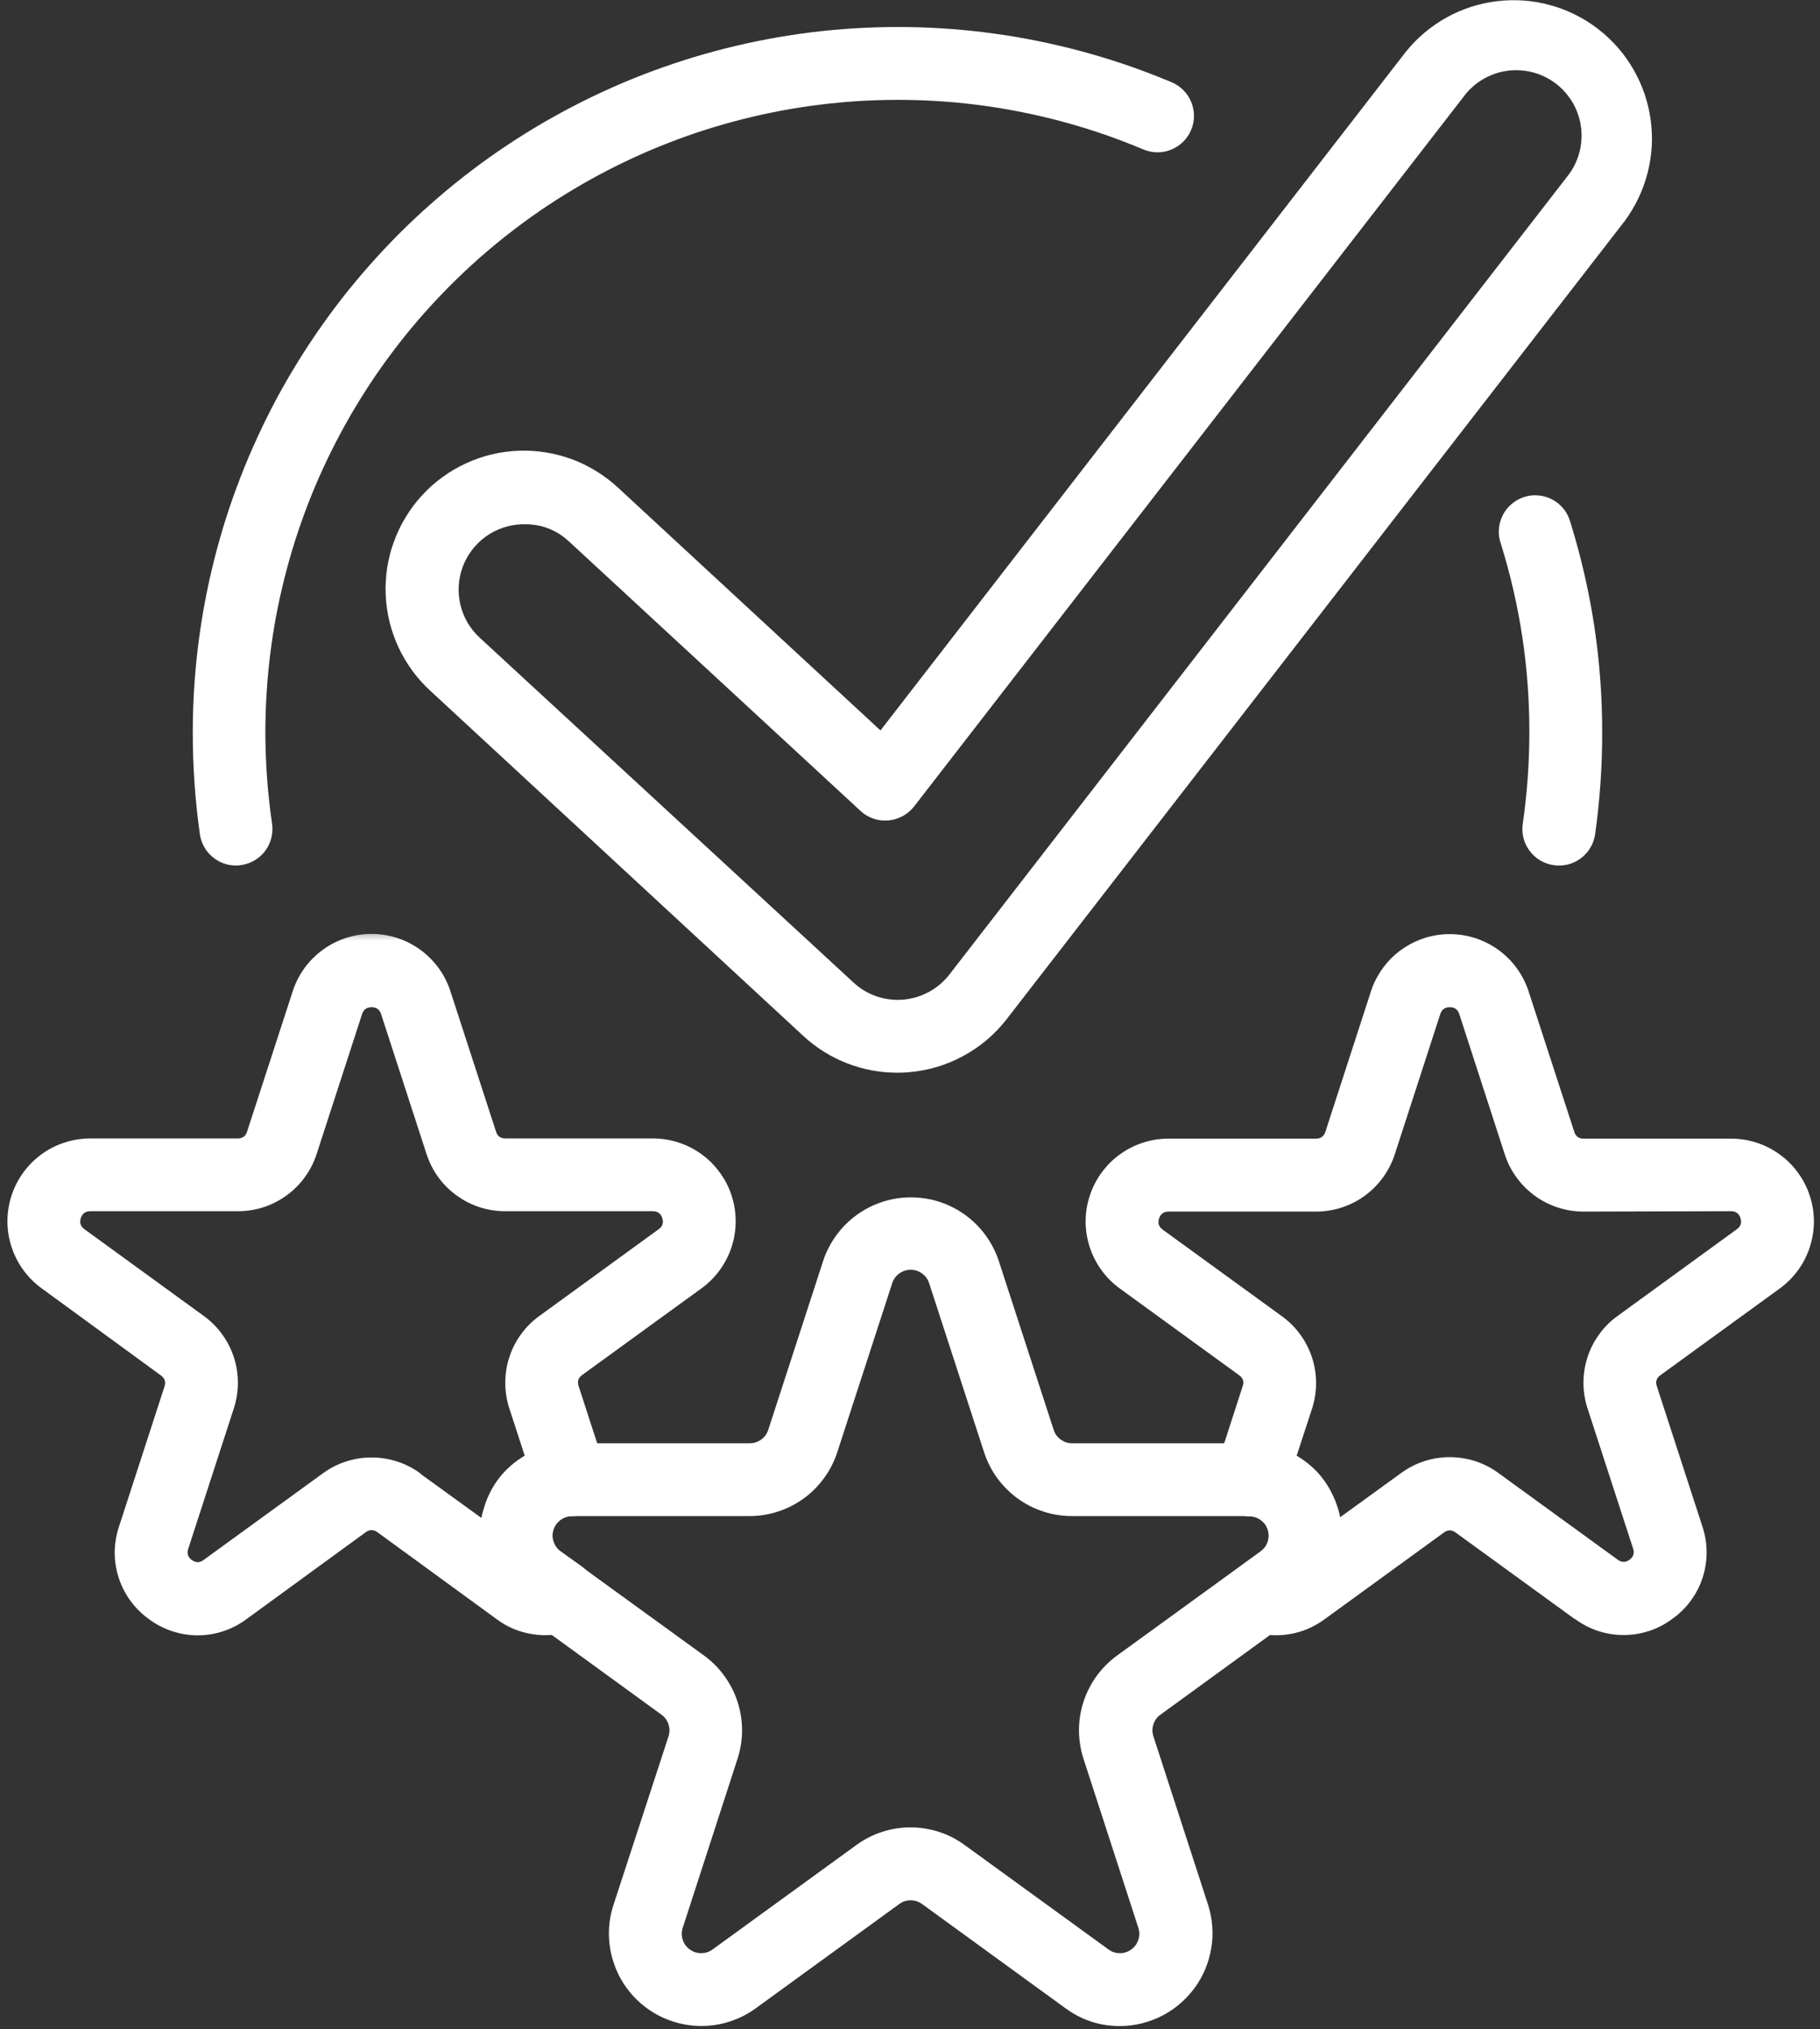
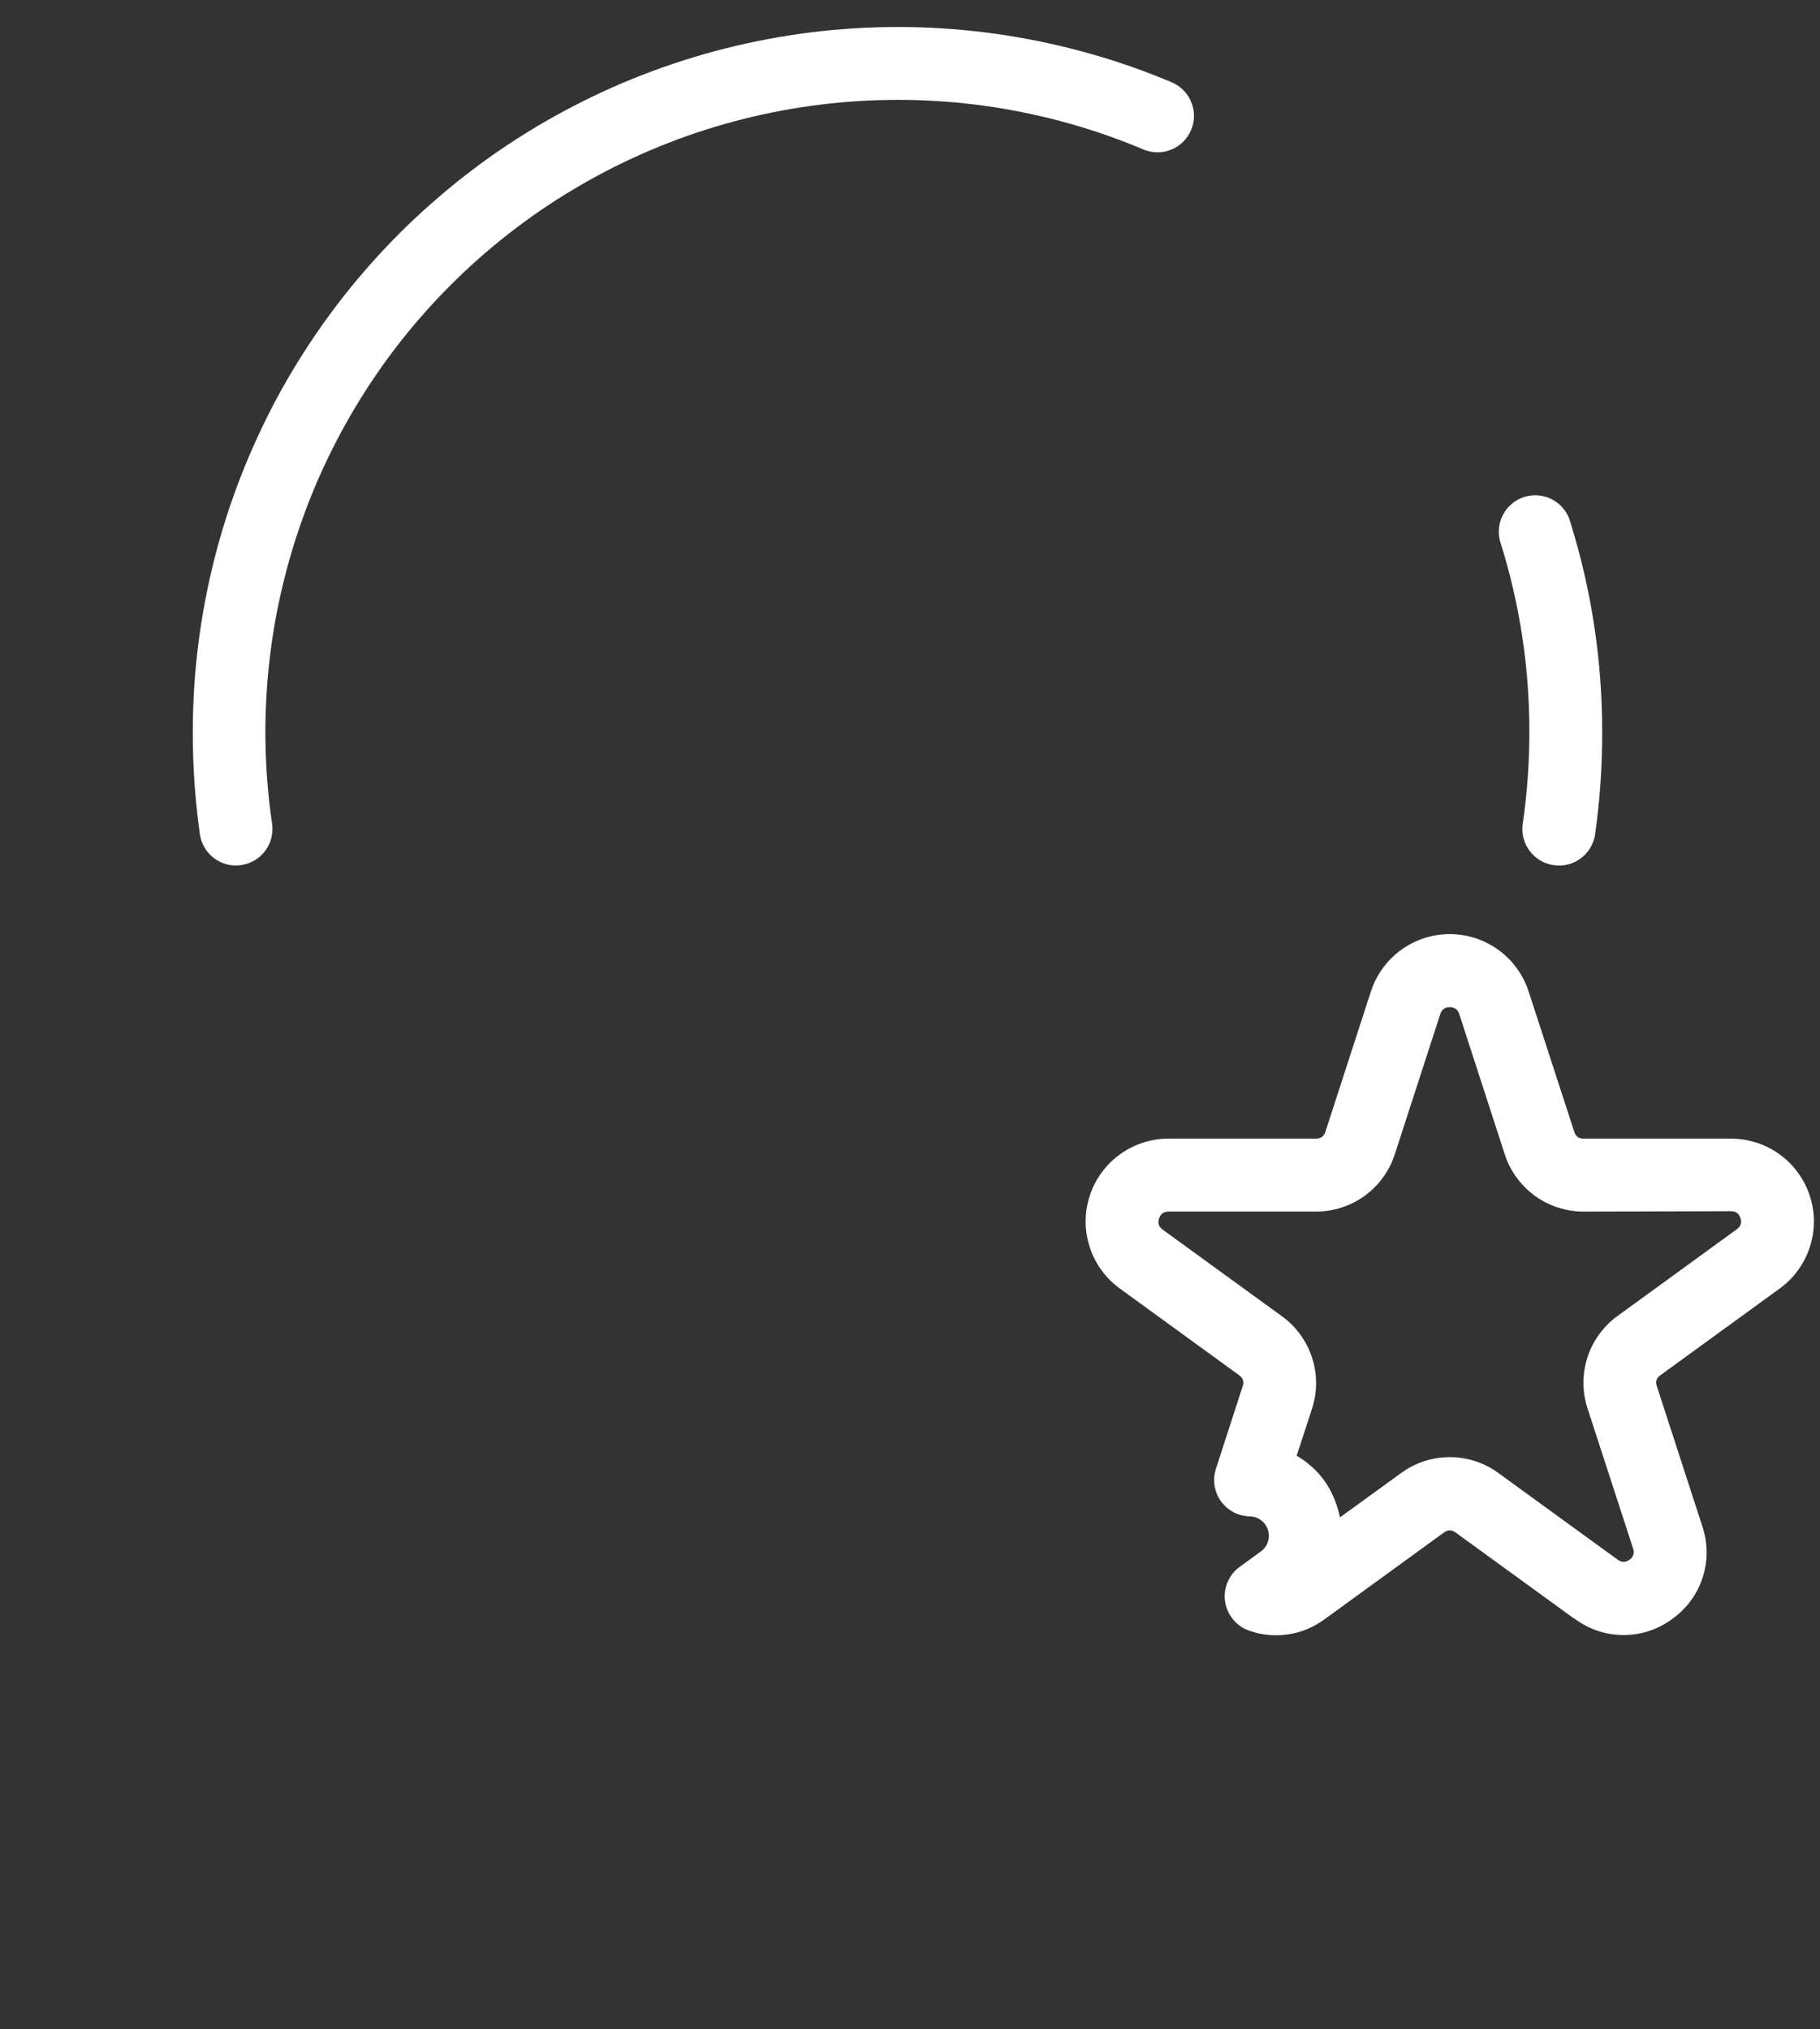
<svg xmlns="http://www.w3.org/2000/svg" width="148" height="165" viewBox="0 0 148 165" fill="none">
  <rect x="0" y="0" width="148" height="165" fill="#333333" stroke="none" />
-   <path d="M86.662 163.318L74.984 154.829C74.708 154.626 74.396 154.527 74.052 154.527C73.708 154.527 73.401 154.626 73.125 154.829L61.443 163.318C60.802 163.782 60.104 164.136 59.349 164.381C58.599 164.626 57.823 164.745 57.031 164.745C56.24 164.745 55.464 164.62 54.714 164.376C53.958 164.131 53.261 163.777 52.62 163.313C51.979 162.844 51.422 162.292 50.958 161.652C50.49 161.011 50.136 160.313 49.891 159.563C49.641 158.808 49.521 158.032 49.516 157.24C49.516 156.449 49.636 155.678 49.88 154.923L54.365 141.188C54.469 140.865 54.464 140.537 54.359 140.214C54.255 139.891 54.063 139.626 53.786 139.428L42.104 130.938C41.469 130.469 40.917 129.917 40.453 129.277C39.99 128.636 39.636 127.938 39.391 127.183C39.151 126.433 39.026 125.657 39.026 124.87C39.031 124.079 39.151 123.303 39.396 122.553C39.641 121.798 39.995 121.105 40.458 120.464C40.922 119.824 41.474 119.266 42.115 118.803C42.755 118.334 43.448 117.98 44.203 117.735C44.953 117.485 45.724 117.36 46.516 117.36H60.969C61.313 117.36 61.625 117.261 61.901 117.058C62.177 116.855 62.37 116.594 62.474 116.266L66.938 102.532C67.182 101.782 67.542 101.089 68.01 100.449C68.474 99.808 69.031 99.256 69.672 98.792C70.313 98.329 71.01 97.975 71.76 97.73C72.516 97.485 73.287 97.365 74.078 97.365C74.87 97.365 75.641 97.485 76.396 97.73C77.146 97.975 77.844 98.329 78.484 98.792C79.125 99.256 79.682 99.808 80.146 100.449C80.615 101.089 80.969 101.782 81.219 102.532L85.682 116.266C85.787 116.594 85.974 116.855 86.255 117.058C86.531 117.261 86.844 117.36 87.182 117.36H101.641C102.427 117.36 103.203 117.485 103.953 117.735C104.703 117.98 105.401 118.334 106.042 118.803C106.677 119.266 107.229 119.824 107.693 120.464C108.162 121.105 108.516 121.798 108.761 122.553C109.005 123.303 109.125 124.079 109.125 124.87C109.125 125.657 109.005 126.433 108.761 127.183C108.521 127.938 108.167 128.636 107.703 129.277C107.24 129.917 106.688 130.469 106.047 130.938L94.37 139.428C94.094 139.626 93.901 139.886 93.792 140.214C93.688 140.537 93.688 140.865 93.792 141.188L98.25 154.923C98.427 155.485 98.537 156.058 98.578 156.652C98.625 157.24 98.599 157.824 98.5 158.407C98.406 158.99 98.245 159.553 98.021 160.1C97.792 160.646 97.505 161.157 97.156 161.636C96.807 162.11 96.412 162.542 95.964 162.928C95.516 163.313 95.031 163.641 94.505 163.912C93.979 164.183 93.427 164.386 92.854 164.532C92.281 164.673 91.698 164.745 91.109 164.751C89.469 164.761 87.99 164.282 86.662 163.318ZM87.162 123.282C86.37 123.282 85.594 123.157 84.839 122.912C84.083 122.667 83.385 122.308 82.745 121.844C82.104 121.376 81.552 120.818 81.083 120.178C80.62 119.537 80.266 118.834 80.021 118.079L75.557 104.35C75.453 104.021 75.26 103.756 74.984 103.558C74.708 103.355 74.396 103.251 74.052 103.251C73.714 103.251 73.401 103.355 73.125 103.558C72.849 103.756 72.656 104.021 72.552 104.35L68.089 118.079C67.844 118.834 67.49 119.537 67.021 120.178C66.557 120.818 66.005 121.376 65.365 121.844C64.724 122.308 64.026 122.667 63.271 122.912C62.516 123.157 61.74 123.282 60.948 123.282H46.495C46.151 123.287 45.844 123.386 45.568 123.589C45.292 123.792 45.099 124.053 44.995 124.381C44.886 124.704 44.886 125.027 44.99 125.355C45.094 125.678 45.286 125.943 45.563 126.146L57.255 134.626C57.896 135.094 58.448 135.646 58.911 136.292C59.375 136.933 59.734 137.631 59.974 138.381C60.219 139.136 60.344 139.912 60.344 140.704C60.344 141.495 60.219 142.266 59.974 143.021L55.521 156.756C55.411 157.079 55.411 157.407 55.516 157.73C55.62 158.058 55.813 158.318 56.089 158.521C56.365 158.725 56.677 158.824 57.016 158.824C57.359 158.824 57.672 158.725 57.948 158.521L69.63 150.037C70.271 149.568 70.969 149.209 71.724 148.964C72.474 148.719 73.25 148.594 74.042 148.594C74.833 148.594 75.609 148.719 76.365 148.964C77.115 149.209 77.813 149.568 78.453 150.037L90.141 158.521C90.417 158.725 90.724 158.824 91.068 158.824C91.412 158.824 91.719 158.725 91.995 158.521C92.276 158.318 92.464 158.058 92.568 157.73C92.677 157.407 92.672 157.079 92.568 156.756L88.109 143.021C87.865 142.266 87.745 141.495 87.74 140.704C87.74 139.912 87.865 139.136 88.109 138.381C88.354 137.631 88.708 136.933 89.172 136.292C89.641 135.646 90.193 135.094 90.833 134.626L102.516 126.146C102.792 125.943 102.984 125.678 103.089 125.355C103.193 125.027 103.193 124.704 103.089 124.381C102.979 124.053 102.792 123.792 102.516 123.589C102.24 123.386 101.927 123.287 101.589 123.282H87.162Z" fill="white" />
  <mask id="mask0_667_139" style="mask-type:luminance" maskUnits="userSpaceOnUse" x="0" y="75" width="61" height="60">
-     <path d="M0 75.512H60.964V134.178H0V75.512Z" fill="white" />
-   </mask>
+     </mask>
  <g mask="url(#mask0_667_139)">
    <path d="M12.12 131.667C11.542 131.256 11.042 130.761 10.62 130.188C10.198 129.615 9.88 128.99 9.656 128.313C9.438 127.636 9.328 126.943 9.328 126.23C9.333 125.521 9.448 124.829 9.672 124.152L13.375 112.751C13.5 112.376 13.401 112.074 13.083 111.844L3.385 104.761C2.813 104.344 2.313 103.844 1.896 103.271C1.474 102.693 1.156 102.068 0.938 101.391C0.714 100.714 0.604 100.021 0.604 99.308C0.604 98.6 0.714 97.902 0.938 97.225C1.156 96.547 1.474 95.922 1.891 95.35C2.313 94.772 2.807 94.277 3.385 93.855C3.958 93.438 4.589 93.12 5.266 92.902C5.943 92.683 6.636 92.574 7.349 92.574H19.333C19.735 92.574 19.99 92.381 20.099 91.995L23.807 80.594C24.026 79.917 24.349 79.292 24.766 78.714C25.182 78.141 25.682 77.647 26.255 77.23C26.833 76.808 27.458 76.49 28.136 76.272C28.813 76.053 29.505 75.943 30.214 75.943C30.927 75.943 31.62 76.053 32.297 76.272C32.974 76.49 33.599 76.808 34.177 77.23C34.75 77.647 35.245 78.141 35.667 78.714C36.083 79.292 36.406 79.917 36.625 80.594L40.328 91.995C40.443 92.381 40.698 92.574 41.099 92.574H53.083C53.797 92.574 54.49 92.683 55.167 92.902C55.844 93.12 56.469 93.438 57.047 93.855C57.625 94.277 58.12 94.772 58.536 95.35C58.958 95.922 59.276 96.547 59.495 97.225C59.714 97.902 59.823 98.6 59.823 99.308C59.823 100.021 59.714 100.714 59.495 101.391C59.276 102.068 58.953 102.693 58.536 103.271C58.12 103.844 57.62 104.344 57.047 104.761L47.349 111.803C47.026 112.032 46.927 112.334 47.052 112.709L49.229 119.417C49.302 119.636 49.344 119.86 49.365 120.094C49.386 120.324 49.375 120.553 49.344 120.782C49.307 121.011 49.245 121.23 49.156 121.443C49.073 121.662 48.964 121.86 48.828 122.048C48.693 122.24 48.536 122.407 48.365 122.558C48.193 122.714 48 122.844 47.797 122.949C47.594 123.058 47.375 123.141 47.151 123.199C46.927 123.256 46.703 123.287 46.469 123.292C46.136 123.298 45.828 123.407 45.563 123.61C45.292 123.813 45.109 124.074 45.005 124.396C44.906 124.719 44.911 125.042 45.016 125.36C45.12 125.683 45.307 125.943 45.578 126.141L47.313 127.381C47.766 127.709 48.094 128.126 48.313 128.636C48.526 129.146 48.594 129.673 48.511 130.219C48.432 130.766 48.214 131.256 47.859 131.683C47.505 132.105 47.063 132.407 46.542 132.589C45.5 132.954 44.438 133.058 43.349 132.891C42.261 132.73 41.271 132.324 40.391 131.667L30.693 124.594C30.375 124.365 30.057 124.365 29.74 124.594L20.037 131.667C19.464 132.094 18.839 132.417 18.162 132.641C17.49 132.865 16.792 132.98 16.078 132.98C15.365 132.98 14.672 132.865 13.995 132.641C13.318 132.417 12.693 132.094 12.12 131.667ZM34.172 119.829L39.146 123.433C39.198 123.167 39.266 122.907 39.349 122.646C39.896 120.792 41.005 119.365 42.667 118.37L41.417 114.521C41.198 113.844 41.089 113.152 41.089 112.443C41.089 111.73 41.198 111.037 41.417 110.365C41.636 109.688 41.953 109.063 42.375 108.49C42.792 107.917 43.286 107.417 43.865 107.006L53.563 99.954C53.88 99.725 53.979 99.422 53.854 99.047C53.734 98.678 53.474 98.49 53.083 98.49H41.099C40.391 98.495 39.698 98.386 39.021 98.172C38.344 97.954 37.719 97.636 37.146 97.219C36.568 96.808 36.073 96.313 35.651 95.74C35.234 95.167 34.917 94.542 34.693 93.865L30.99 82.464C30.87 82.089 30.61 81.902 30.214 81.902C29.818 81.902 29.563 82.089 29.443 82.464L25.74 93.865C25.516 94.542 25.198 95.167 24.776 95.74C24.36 96.313 23.86 96.808 23.287 97.219C22.714 97.636 22.083 97.954 21.412 98.172C20.735 98.386 20.042 98.495 19.333 98.49H7.349C6.953 98.49 6.698 98.678 6.573 99.047C6.453 99.422 6.552 99.725 6.865 99.954L16.568 107.006C17.141 107.417 17.641 107.917 18.057 108.49C18.474 109.063 18.797 109.688 19.016 110.365C19.235 111.037 19.344 111.73 19.344 112.443C19.344 113.152 19.235 113.844 19.016 114.521L15.307 125.943C15.182 126.318 15.281 126.62 15.599 126.855C15.917 127.089 16.24 127.089 16.557 126.85L26.261 119.803C26.833 119.386 27.458 119.063 28.136 118.844C28.813 118.626 29.505 118.516 30.214 118.516C30.927 118.516 31.62 118.626 32.297 118.844C32.974 119.063 33.599 119.386 34.172 119.803V119.829Z" fill="white" />
  </g>
  <path d="M128.073 131.667L118.37 124.62C118.052 124.386 117.734 124.386 117.417 124.62L107.719 131.667C106.839 132.318 105.859 132.73 104.776 132.896C103.693 133.063 102.63 132.964 101.599 132.605C101.073 132.428 100.635 132.126 100.281 131.699C99.927 131.271 99.708 130.787 99.625 130.24C99.542 129.688 99.609 129.162 99.828 128.652C100.042 128.141 100.375 127.725 100.823 127.402L102.526 126.162C102.802 125.964 102.995 125.704 103.099 125.381C103.208 125.063 103.208 124.74 103.109 124.417C103.01 124.094 102.823 123.829 102.552 123.626C102.281 123.423 101.979 123.313 101.641 123.308C101.406 123.303 101.177 123.271 100.953 123.214C100.729 123.157 100.516 123.074 100.313 122.969C100.109 122.86 99.917 122.73 99.745 122.579C99.568 122.428 99.417 122.256 99.281 122.068C99.146 121.881 99.037 121.678 98.948 121.464C98.865 121.251 98.802 121.027 98.766 120.798C98.734 120.568 98.724 120.339 98.745 120.11C98.76 119.881 98.807 119.652 98.88 119.433L101.052 112.725C101.182 112.355 101.083 112.053 100.76 111.824L91.062 104.777C90.49 104.36 89.99 103.865 89.573 103.287C89.151 102.714 88.833 102.084 88.615 101.407C88.396 100.73 88.281 100.037 88.281 99.329C88.281 98.615 88.391 97.922 88.615 97.245C88.833 96.568 89.151 95.938 89.573 95.365C89.99 94.787 90.484 94.292 91.062 93.876C91.635 93.459 92.266 93.136 92.943 92.917C93.62 92.699 94.312 92.589 95.026 92.589H107.01C107.411 92.589 107.667 92.397 107.786 92.011L111.484 80.61C111.703 79.933 112.026 79.308 112.443 78.735C112.859 78.157 113.359 77.662 113.932 77.245C114.51 76.829 115.135 76.511 115.813 76.287C116.49 76.068 117.182 75.959 117.891 75.959C118.604 75.959 119.297 76.068 119.974 76.287C120.651 76.511 121.276 76.829 121.854 77.245C122.427 77.662 122.927 78.157 123.344 78.735C123.76 79.308 124.083 79.933 124.302 80.61L128.01 92.011C128.12 92.397 128.375 92.589 128.776 92.589H140.76C141.474 92.589 142.167 92.699 142.844 92.917C143.521 93.136 144.146 93.459 144.724 93.876C145.302 94.292 145.797 94.787 146.214 95.365C146.635 95.938 146.953 96.568 147.172 97.245C147.391 97.922 147.505 98.615 147.505 99.329C147.505 100.037 147.391 100.73 147.172 101.407C146.953 102.084 146.635 102.714 146.214 103.287C145.797 103.865 145.297 104.36 144.724 104.777L135.026 111.824C134.703 112.053 134.604 112.355 134.734 112.725L138.438 124.131C138.661 124.803 138.776 125.495 138.781 126.209C138.781 126.923 138.672 127.615 138.453 128.292C138.234 128.969 137.911 129.594 137.49 130.167C137.068 130.74 136.568 131.23 135.984 131.646C135.417 132.068 134.792 132.396 134.115 132.62C133.438 132.844 132.74 132.954 132.031 132.954C131.318 132.954 130.62 132.844 129.943 132.62C129.266 132.396 128.646 132.068 128.073 131.646V131.667ZM128.776 98.522C128.063 98.522 127.37 98.412 126.693 98.193C126.016 97.975 125.391 97.657 124.813 97.24C124.24 96.818 123.74 96.324 123.323 95.745C122.901 95.172 122.583 94.542 122.365 93.865L118.667 82.464C118.547 82.089 118.286 81.902 117.891 81.902C117.5 81.902 117.24 82.089 117.12 82.464L113.422 93.865C113.203 94.542 112.88 95.172 112.464 95.745C112.047 96.324 111.547 96.818 110.974 97.24C110.396 97.657 109.771 97.975 109.094 98.193C108.417 98.412 107.719 98.522 107.01 98.522H95.026C94.63 98.522 94.375 98.709 94.255 99.079C94.13 99.454 94.229 99.751 94.542 99.985L104.245 107.032C104.823 107.449 105.318 107.943 105.734 108.516C106.151 109.094 106.474 109.719 106.693 110.391C106.911 111.068 107.021 111.761 107.021 112.469C107.021 113.183 106.911 113.87 106.693 114.548L105.443 118.37C107.094 119.355 108.203 120.761 108.76 122.6C108.844 122.86 108.911 123.12 108.964 123.386L113.938 119.782C114.51 119.36 115.135 119.042 115.813 118.818C116.49 118.6 117.182 118.49 117.891 118.49C118.604 118.49 119.297 118.6 119.974 118.818C120.651 119.042 121.276 119.36 121.849 119.782L131.552 126.829C131.87 127.063 132.188 127.063 132.51 126.834C132.828 126.6 132.927 126.298 132.802 125.923L129.094 114.521C128.875 113.844 128.766 113.152 128.766 112.443C128.766 111.73 128.875 111.037 129.094 110.365C129.313 109.688 129.63 109.063 130.052 108.49C130.469 107.917 130.964 107.417 131.542 107.006L141.24 99.954C141.557 99.725 141.656 99.422 141.531 99.047C141.411 98.678 141.156 98.49 140.76 98.49L128.776 98.522Z" fill="white" />
  <path d="M19.188 70.382C18.833 70.382 18.484 70.319 18.151 70.194C17.823 70.069 17.521 69.892 17.25 69.658C16.979 69.423 16.76 69.153 16.589 68.84C16.417 68.528 16.307 68.199 16.255 67.845C15.865 65.085 15.672 62.303 15.677 59.512C15.677 58.34 15.714 57.163 15.787 55.986C15.859 54.814 15.969 53.642 16.115 52.475C16.26 51.309 16.438 50.147 16.656 48.991C16.875 47.835 17.125 46.684 17.412 45.543C17.698 44.403 18.021 43.272 18.375 42.147C18.734 41.028 19.125 39.918 19.552 38.819C19.974 37.725 20.432 36.642 20.927 35.574C21.417 34.501 21.943 33.449 22.495 32.413C23.052 31.376 23.641 30.361 24.26 29.361C24.88 28.361 25.531 27.376 26.208 26.418C26.891 25.455 27.599 24.517 28.333 23.6C29.073 22.684 29.839 21.793 30.63 20.923C31.422 20.053 32.24 19.205 33.083 18.387C33.927 17.569 34.797 16.777 35.693 16.012C36.583 15.241 37.5 14.507 38.438 13.798C39.375 13.085 40.333 12.408 41.318 11.757C42.297 11.106 43.297 10.486 44.312 9.897C45.333 9.309 46.37 8.751 47.422 8.225C48.474 7.699 49.542 7.21 50.625 6.746C51.708 6.288 52.807 5.861 53.917 5.47C55.026 5.08 56.146 4.72 57.276 4.397C58.406 4.074 59.547 3.788 60.698 3.533C61.844 3.283 63 3.064 64.162 2.882C65.328 2.699 66.495 2.554 67.667 2.444C68.833 2.335 70.01 2.262 71.188 2.225C72.359 2.189 73.537 2.184 74.714 2.22C75.891 2.257 77.062 2.324 78.234 2.434C79.406 2.538 80.573 2.684 81.734 2.861C82.901 3.038 84.057 3.257 85.208 3.507C86.354 3.757 87.495 4.038 88.63 4.361C89.76 4.679 90.88 5.033 91.995 5.423C93.104 5.814 94.198 6.236 95.287 6.694C95.646 6.845 95.964 7.064 96.24 7.345C96.516 7.626 96.729 7.944 96.875 8.309C97.021 8.673 97.094 9.054 97.094 9.444C97.089 9.84 97.01 10.215 96.854 10.58C96.703 10.939 96.484 11.262 96.208 11.533C95.927 11.809 95.604 12.022 95.24 12.168C94.875 12.319 94.495 12.392 94.104 12.387C93.708 12.382 93.333 12.303 92.974 12.152C92 11.741 91.016 11.361 90.021 11.012C89.026 10.663 88.021 10.345 87.005 10.059C85.99 9.772 84.964 9.517 83.932 9.293C82.901 9.069 81.865 8.876 80.823 8.715C79.781 8.554 78.734 8.429 77.682 8.33C76.635 8.236 75.583 8.173 74.526 8.142C73.474 8.111 72.417 8.111 71.365 8.147C70.307 8.179 69.255 8.246 68.203 8.345C67.156 8.444 66.109 8.574 65.068 8.736C64.026 8.897 62.99 9.095 61.958 9.319C60.927 9.548 59.906 9.804 58.891 10.095C57.875 10.382 56.87 10.705 55.875 11.053C54.88 11.408 53.901 11.788 52.927 12.199C51.958 12.611 51 13.053 50.052 13.527C49.109 13.996 48.182 14.496 47.271 15.022C46.354 15.553 45.458 16.106 44.578 16.689C43.698 17.272 42.839 17.882 42 18.517C41.156 19.158 40.333 19.819 39.536 20.501C38.734 21.189 37.953 21.902 37.198 22.637C36.443 23.371 35.708 24.126 34.995 24.908C34.286 25.689 33.599 26.486 32.938 27.309C32.276 28.132 31.641 28.975 31.031 29.835C30.422 30.694 29.839 31.574 29.287 32.47C28.729 33.366 28.203 34.283 27.703 35.21C27.203 36.142 26.734 37.085 26.292 38.043C25.849 39.001 25.438 39.97 25.057 40.955C24.677 41.939 24.328 42.934 24.005 43.939C23.688 44.944 23.396 45.96 23.141 46.981C22.88 48.007 22.656 49.033 22.458 50.069C22.266 51.106 22.104 52.147 21.974 53.194C21.844 54.246 21.745 55.293 21.682 56.345C21.615 57.397 21.583 58.455 21.578 59.507C21.583 62.012 21.76 64.507 22.125 66.986C22.182 67.371 22.162 67.757 22.062 68.142C21.969 68.522 21.802 68.871 21.568 69.184C21.333 69.501 21.047 69.757 20.708 69.96C20.37 70.158 20.005 70.288 19.615 70.345C19.474 70.366 19.328 70.382 19.188 70.382Z" fill="white" />
  <path d="M126.766 70.381C126.62 70.381 126.474 70.371 126.333 70.35C125.943 70.292 125.578 70.162 125.24 69.964C124.906 69.761 124.62 69.501 124.386 69.188C124.146 68.871 123.984 68.527 123.886 68.141C123.792 67.761 123.771 67.376 123.828 66.99C124.188 64.511 124.365 62.016 124.365 59.511C124.37 54.303 123.599 49.204 122.052 44.225C121.917 43.844 121.859 43.454 121.886 43.053C121.912 42.647 122.016 42.266 122.198 41.907C122.375 41.542 122.62 41.235 122.932 40.975C123.24 40.709 123.589 40.522 123.974 40.402C124.359 40.287 124.755 40.245 125.156 40.292C125.557 40.334 125.932 40.454 126.287 40.652C126.641 40.85 126.938 41.105 127.188 41.428C127.432 41.745 127.604 42.1 127.708 42.49C129.432 48.048 130.292 53.73 130.287 59.542C130.292 62.334 130.099 65.11 129.708 67.876C129.651 68.225 129.542 68.553 129.365 68.865C129.193 69.173 128.974 69.443 128.703 69.673C128.432 69.902 128.13 70.079 127.797 70.204C127.464 70.324 127.12 70.386 126.766 70.381Z" fill="white" />
-   <path d="M72.974 87.229C71.562 87.229 70.198 86.974 68.88 86.464C67.562 85.948 66.385 85.214 65.349 84.261L35.01 56.188C34.464 55.688 33.974 55.141 33.531 54.542C33.094 53.943 32.719 53.313 32.406 52.641C32.094 51.969 31.849 51.271 31.672 50.552C31.5 49.834 31.396 49.099 31.364 48.36C31.333 47.62 31.375 46.886 31.489 46.151C31.604 45.422 31.786 44.703 32.047 44.011C32.302 43.313 32.62 42.651 33.01 42.021C33.396 41.386 33.839 40.797 34.344 40.255C34.844 39.709 35.396 39.219 36 38.787C36.599 38.349 37.234 37.979 37.906 37.672C38.583 37.36 39.276 37.12 40 36.948C40.719 36.776 41.453 36.677 42.193 36.651C42.932 36.625 43.667 36.672 44.401 36.792C45.13 36.907 45.844 37.099 46.536 37.354C47.234 37.615 47.896 37.943 48.526 38.334C49.151 38.724 49.739 39.172 50.281 39.677L71.599 59.396L114.323 4.209C114.781 3.641 115.286 3.12 115.849 2.651C116.406 2.183 117.005 1.771 117.641 1.417C118.281 1.063 118.948 0.776 119.641 0.552C120.338 0.334 121.047 0.177 121.771 0.094C122.495 0.005 123.224 -0.005 123.948 0.047C124.677 0.104 125.391 0.229 126.094 0.427C126.797 0.62 127.474 0.88 128.125 1.209C128.781 1.537 129.396 1.922 129.969 2.37C130.547 2.818 131.073 3.313 131.557 3.865C132.036 4.412 132.458 5.005 132.823 5.636C133.187 6.266 133.49 6.927 133.724 7.615C133.963 8.308 134.13 9.016 134.229 9.735C134.328 10.459 134.359 11.182 134.318 11.912C134.271 12.641 134.161 13.36 133.979 14.063C133.797 14.771 133.552 15.453 133.234 16.115C132.922 16.771 132.547 17.391 132.115 17.979L81.865 82.87C80.896 84.115 79.724 85.115 78.338 85.865C76.953 86.615 75.474 87.058 73.906 87.188C73.599 87.219 73.286 87.229 72.974 87.229ZM42.651 42.63H42.432C41.906 42.651 41.391 42.745 40.891 42.917C40.391 43.089 39.927 43.328 39.495 43.636C39.068 43.948 38.693 44.313 38.375 44.735C38.057 45.157 37.802 45.615 37.62 46.11C37.438 46.61 37.333 47.12 37.302 47.651C37.276 48.177 37.323 48.698 37.448 49.214C37.573 49.724 37.771 50.209 38.042 50.667C38.312 51.12 38.646 51.526 39.036 51.88L69.396 79.886C69.943 80.396 70.568 80.771 71.271 81.016C71.974 81.255 72.698 81.349 73.443 81.287C74.182 81.224 74.885 81.011 75.542 80.656C76.193 80.302 76.75 79.828 77.208 79.24L127.453 14.344C127.672 14.068 127.865 13.771 128.026 13.459C128.187 13.146 128.312 12.818 128.411 12.479C128.505 12.141 128.568 11.797 128.594 11.443C128.625 11.094 128.615 10.74 128.573 10.391C128.531 10.042 128.458 9.698 128.344 9.365C128.234 9.031 128.094 8.709 127.922 8.401C127.745 8.094 127.542 7.808 127.312 7.542C127.083 7.276 126.828 7.037 126.547 6.818C126.271 6.604 125.974 6.417 125.656 6.261C125.344 6.104 125.016 5.979 124.672 5.891C124.333 5.797 123.984 5.74 123.635 5.719C123.281 5.693 122.932 5.709 122.583 5.755C122.234 5.802 121.891 5.88 121.557 6C121.224 6.115 120.906 6.261 120.604 6.438C120.297 6.615 120.016 6.823 119.755 7.058C119.49 7.292 119.25 7.547 119.042 7.834L74.333 65.578C74.078 65.906 73.766 66.167 73.401 66.365C73.036 66.563 72.651 66.683 72.234 66.714C71.823 66.75 71.417 66.703 71.026 66.568C70.63 66.433 70.281 66.224 69.979 65.943L46.266 44.026C45.245 43.084 44.036 42.62 42.651 42.63Z" fill="white" />
</svg>